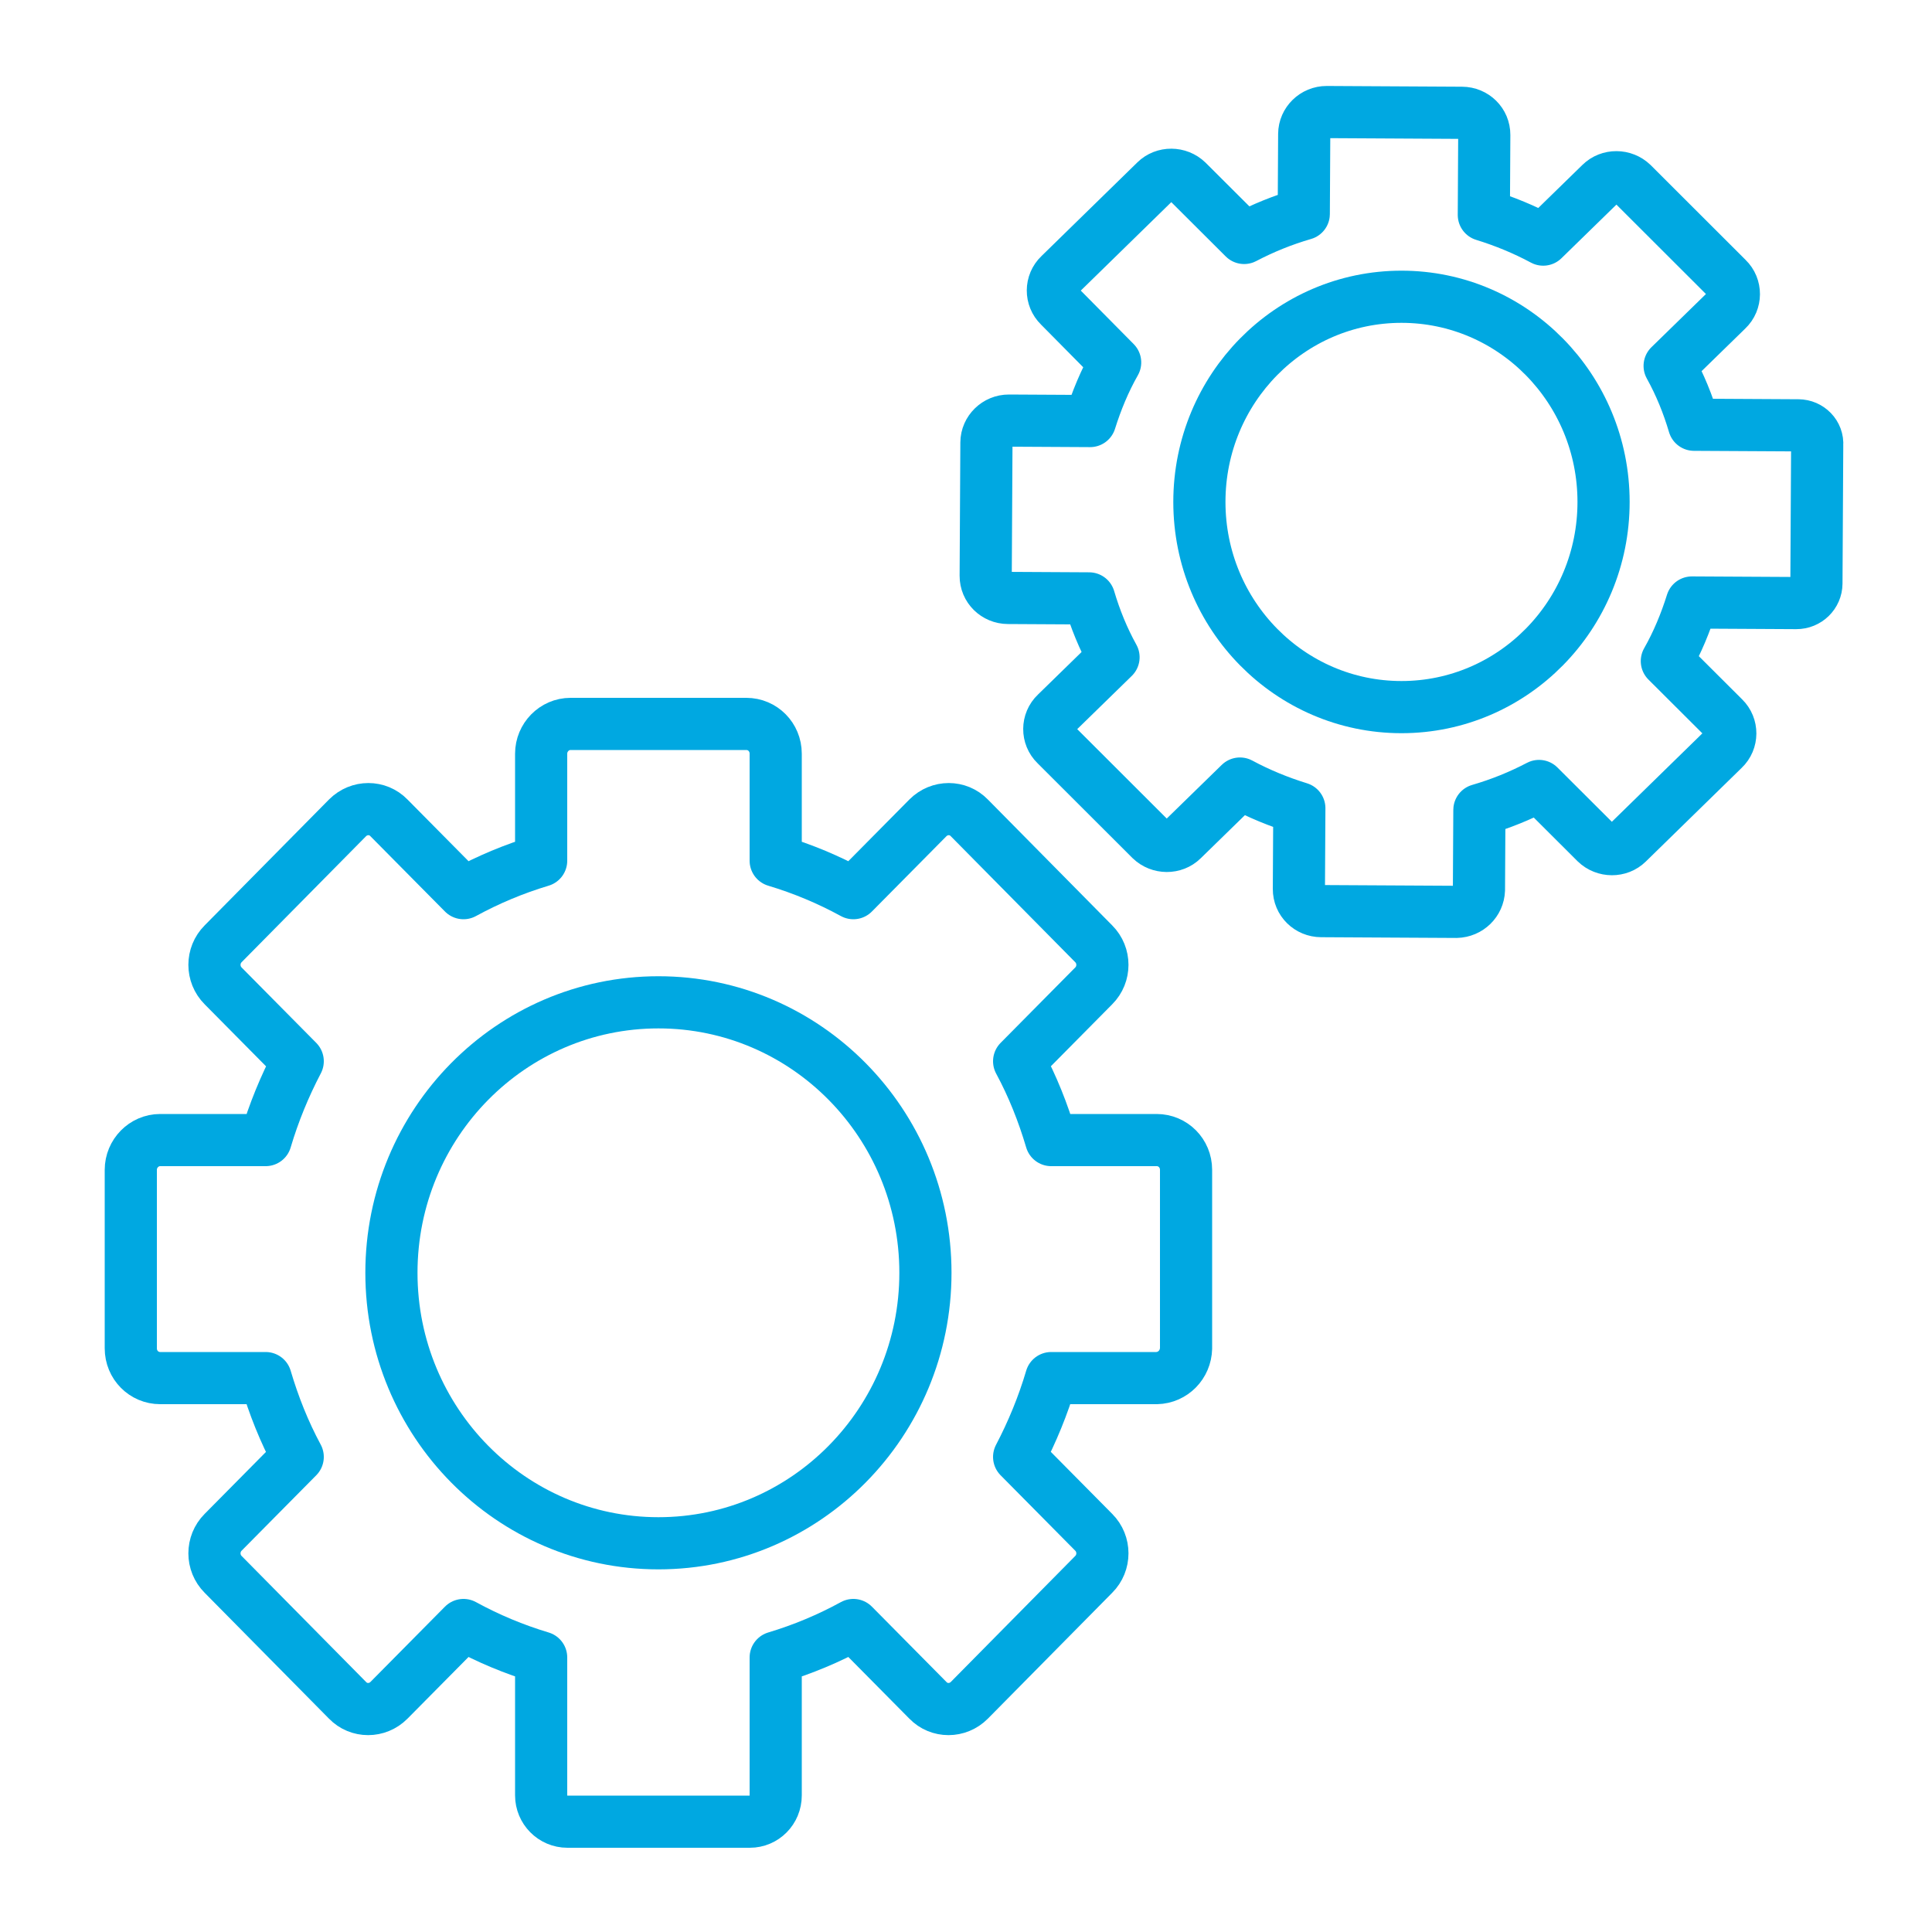
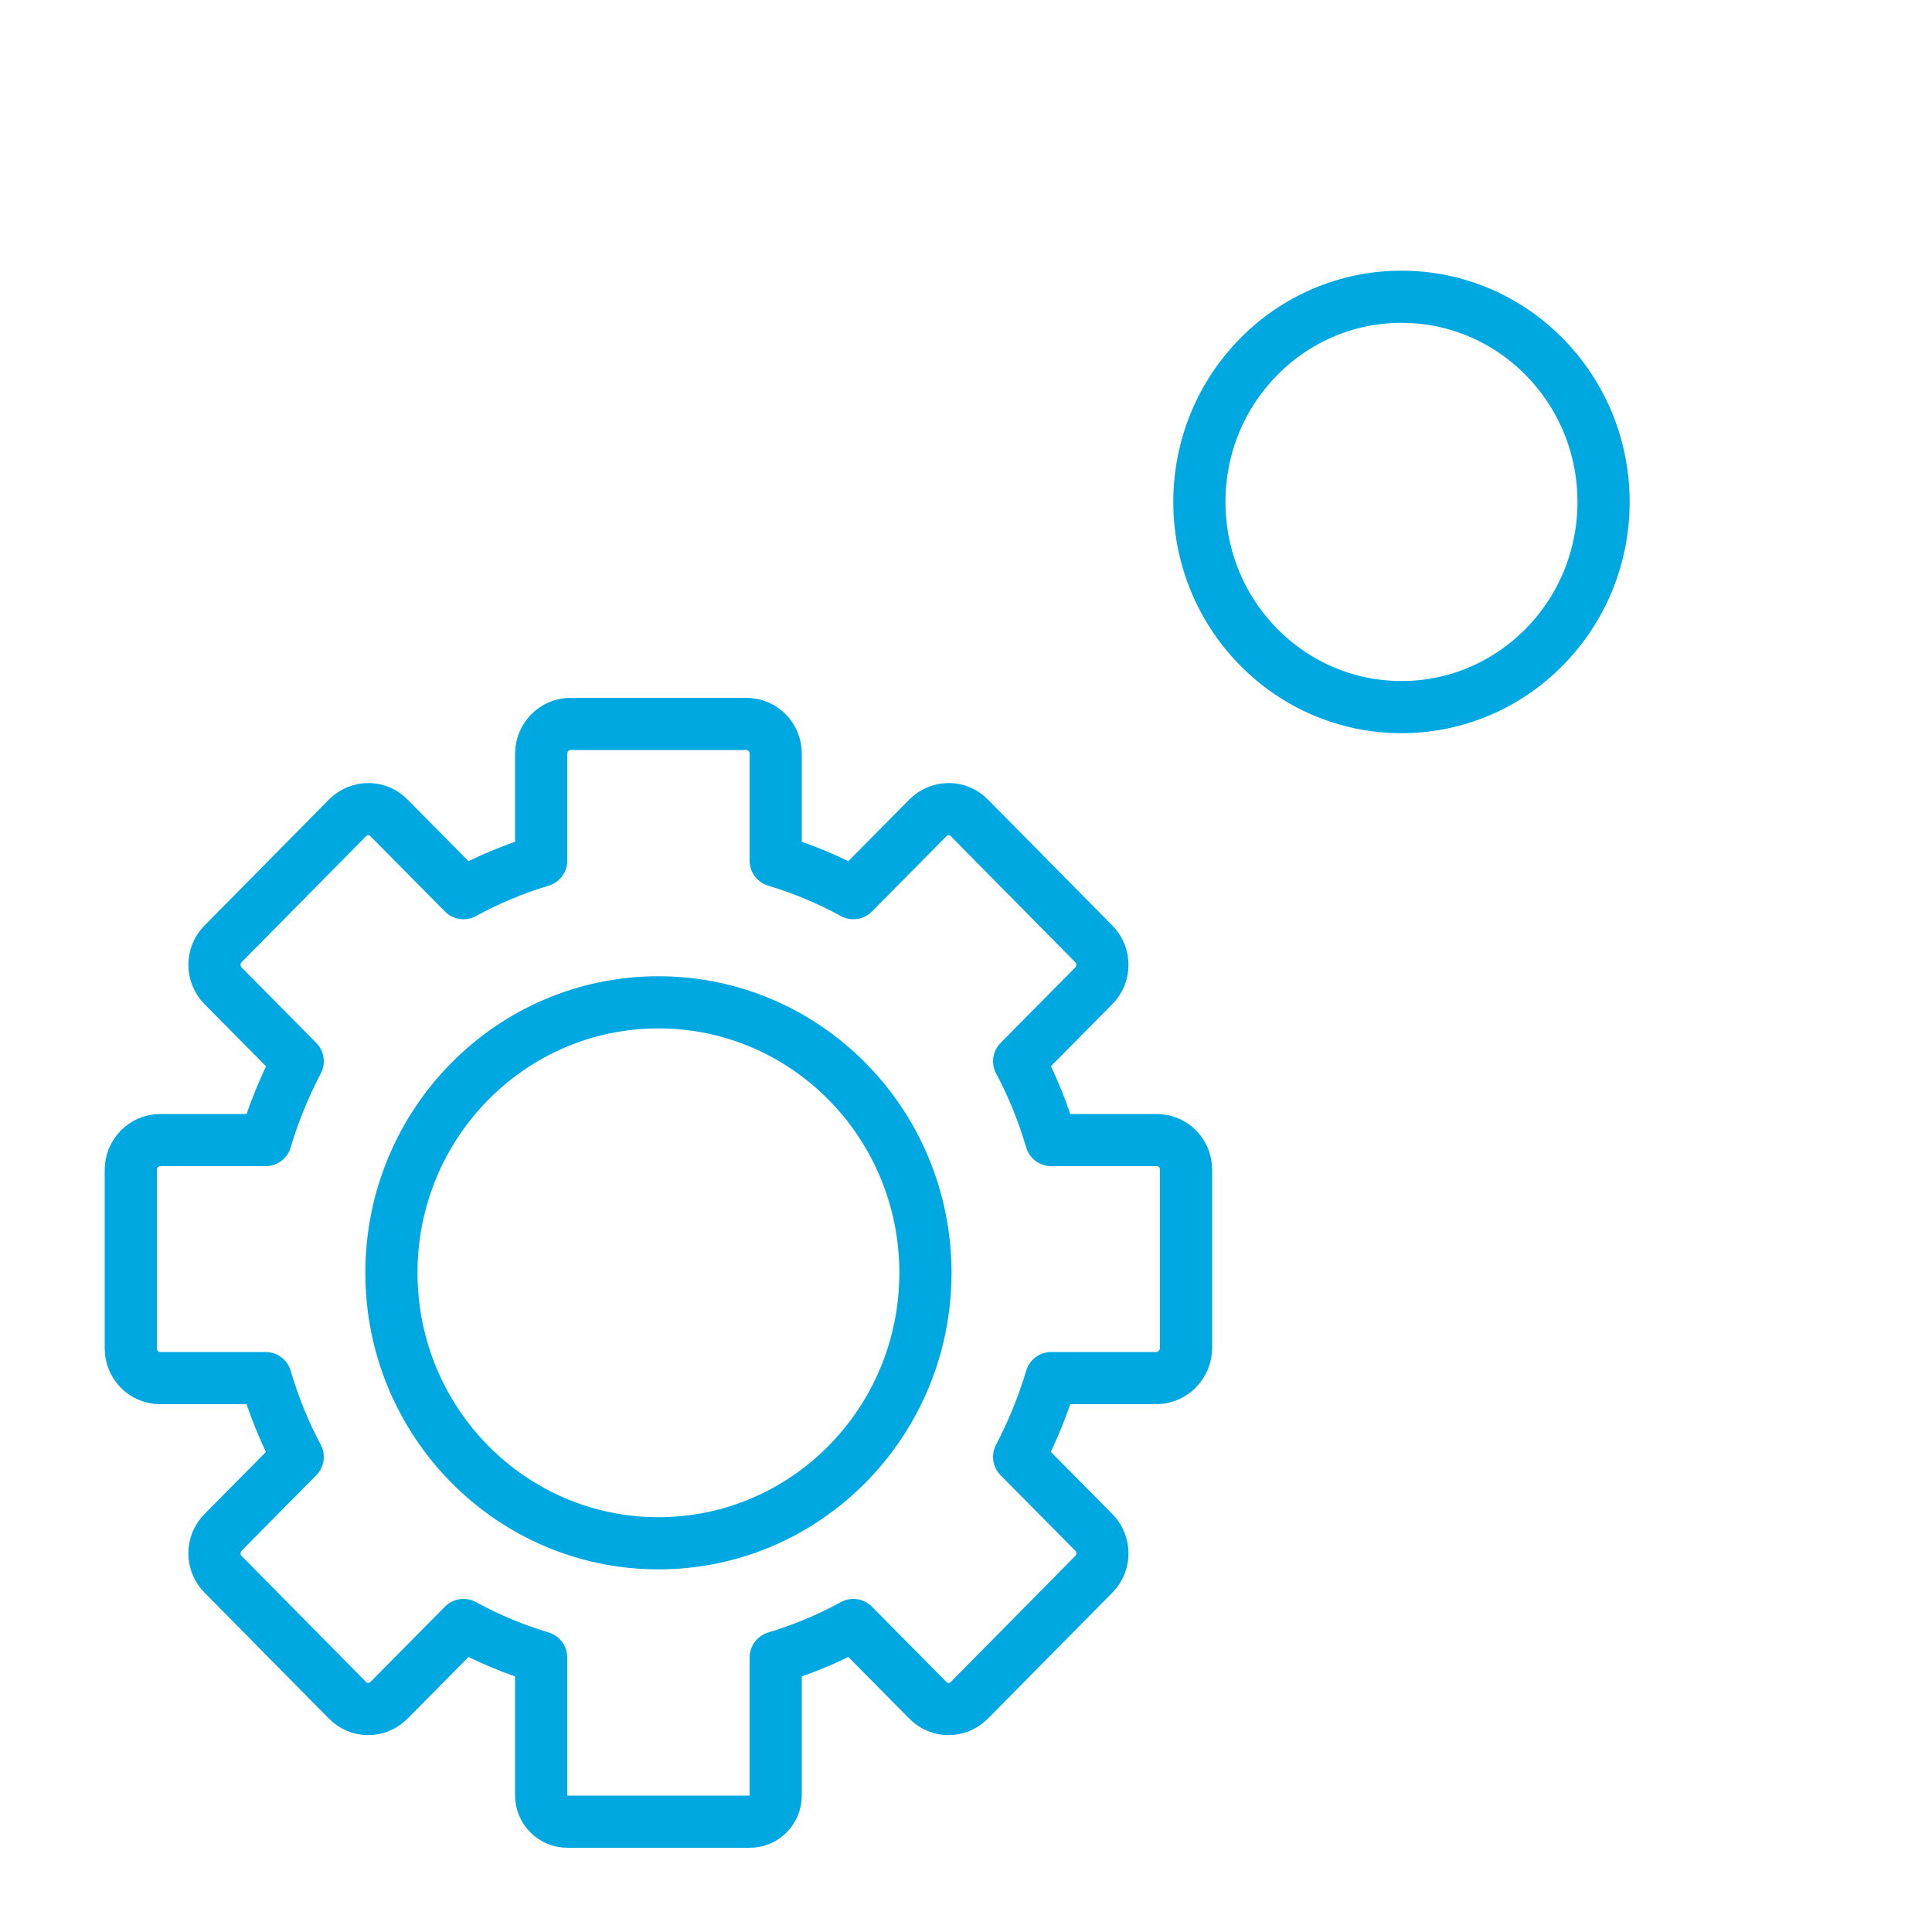
<svg xmlns="http://www.w3.org/2000/svg" id="eEhl5tpDTn11" viewBox="0 0 50 50" shape-rendering="geometricPrecision" text-rendering="geometricPrecision">
  <style>
#eEhl5tpDTn16_tr {animation: eEhl5tpDTn16_tr__tr 2000ms linear infinite normal forwards}@keyframes eEhl5tpDTn16_tr__tr { 0% {transform: translate(36.27px,13.251px) rotate(-89.684deg);animation-timing-function: cubic-bezier(0.42,0,0.58,1)} 50% {transform: translate(36.27px,13.251px) rotate(121.73deg)} 100% {transform: translate(36.27px,13.251px) rotate(121.73deg)}}
</style>
  <g>
    <path d="M20.07,46.82v-3.57c.7-.21,1.37-.49,2.01-.84l1.93,1.95c.3.3.78.3,1.07,0L28.3,41.1c.3-.3.3-.79,0-1.09l-1.93-1.95c.35-.65.62-1.33.83-2.04h2.73c.42,0,.76-.34.76-.77v-4.62c0-.42-.34-.77-.76-.77h-2.73c-.21-.71-.49-1.39-.83-2.04l1.93-1.95c.3-.3.3-.79,0-1.09l-3.22-3.26c-.3-.3-.78-.3-1.07,0l-1.93,1.95c-.64-.35-1.31-.63-2.01-.84v-2.77c0-.42-.34-.77-.76-.77h-4.55c-.42,0-.76.34-.76.77v2.77c-.7.21-1.37.49-2.01.84l-1.93-1.95c-.3-.3-.78-.3-1.07,0L5.77,24.78c-.3.3-.3.79,0,1.09L7.7,27.82c-.35.65-.62,1.33-.83,2.04h-2.73c-.42,0-.76.34-.76.77v4.62c.01.42.34.76.76.77h2.73c.21.71.49,1.39.83,2.04L5.77,40.01c-.3.3-.3.79,0,1.09l3.22,3.26c.3.3.78.3,1.07,0l1.93-1.95c.64.35,1.31.63,2.01.84v3.57c0,.38.3.68.67.68h4.72c.38,0,.68-.31.68-.68Z" transform="matrix(-1 0 0 1 34.075-.355)" fill="none" stroke="#00a8e1" stroke-width="1.35" stroke-linecap="round" stroke-linejoin="round" stroke-miterlimit="10" />
    <ellipse rx="6.91" ry="7" transform="translate(17.04 32.94)" fill="none" stroke="#00a8e1" stroke-width="1.35" stroke-linecap="round" stroke-linejoin="round" stroke-miterlimit="10" />
    <g>
      <g id="eEhl5tpDTn16_tr" transform="translate(36.27,13.251) rotate(-89.684)">
-         <path d="M38.57,23.51v-2.7c.53-.16,1.04-.37,1.52-.64l1.46,1.48c.22.23.59.23.81,0l2.44-2.47c.22-.23.22-.6,0-.82l-1.46-1.48c.26-.49.47-1.01.63-1.54h2.07c.32,0,.57-.26.57-.58v-3.5c0-.32-.26-.58-.57-.58h-2.07c-.16-.54-.37-1.05-.63-1.54L44.8,7.66c.22-.23.22-.6,0-.82L42.36,4.37c-.22-.23-.59-.23-.81,0L40.1,5.82c-.48-.27-1-.48-1.52-.64v-2.1c0-.32-.26-.58-.57-.58h-3.45c-.32,0-.57.26-.57.58v2.1c-.53.16-1.04.37-1.52.64L31.01,4.34c-.22-.23-.59-.23-.81,0L27.76,6.81c-.22.23-.22.6,0,.82l1.46,1.48c-.26.49-.47,1.01-.63,1.54h-2.09c-.32,0-.57.26-.57.58v3.5c.01.32.26.57.57.58h2.07c.16.54.37,1.05.63,1.54l-1.46,1.48c-.22.23-.22.6,0,.82l2.44,2.47c.22.23.59.23.81,0l1.46-1.48c.48.27,1,.48,1.52.64v2.7c0,.29.23.52.51.52h3.58c.28.02.51-.21.51-.49Z" transform="translate(-36.27,-13.251)" fill="none" stroke="#00a8e1" stroke-width="1.35" stroke-linecap="round" stroke-linejoin="round" stroke-miterlimit="10" />
-       </g>
+         </g>
      <ellipse rx="5.23" ry="5.31" transform="translate(36.27 12.99)" fill="none" stroke="#00a8e1" stroke-width="1.35" stroke-linecap="round" stroke-linejoin="round" stroke-miterlimit="10" />
    </g>
  </g>
</svg>